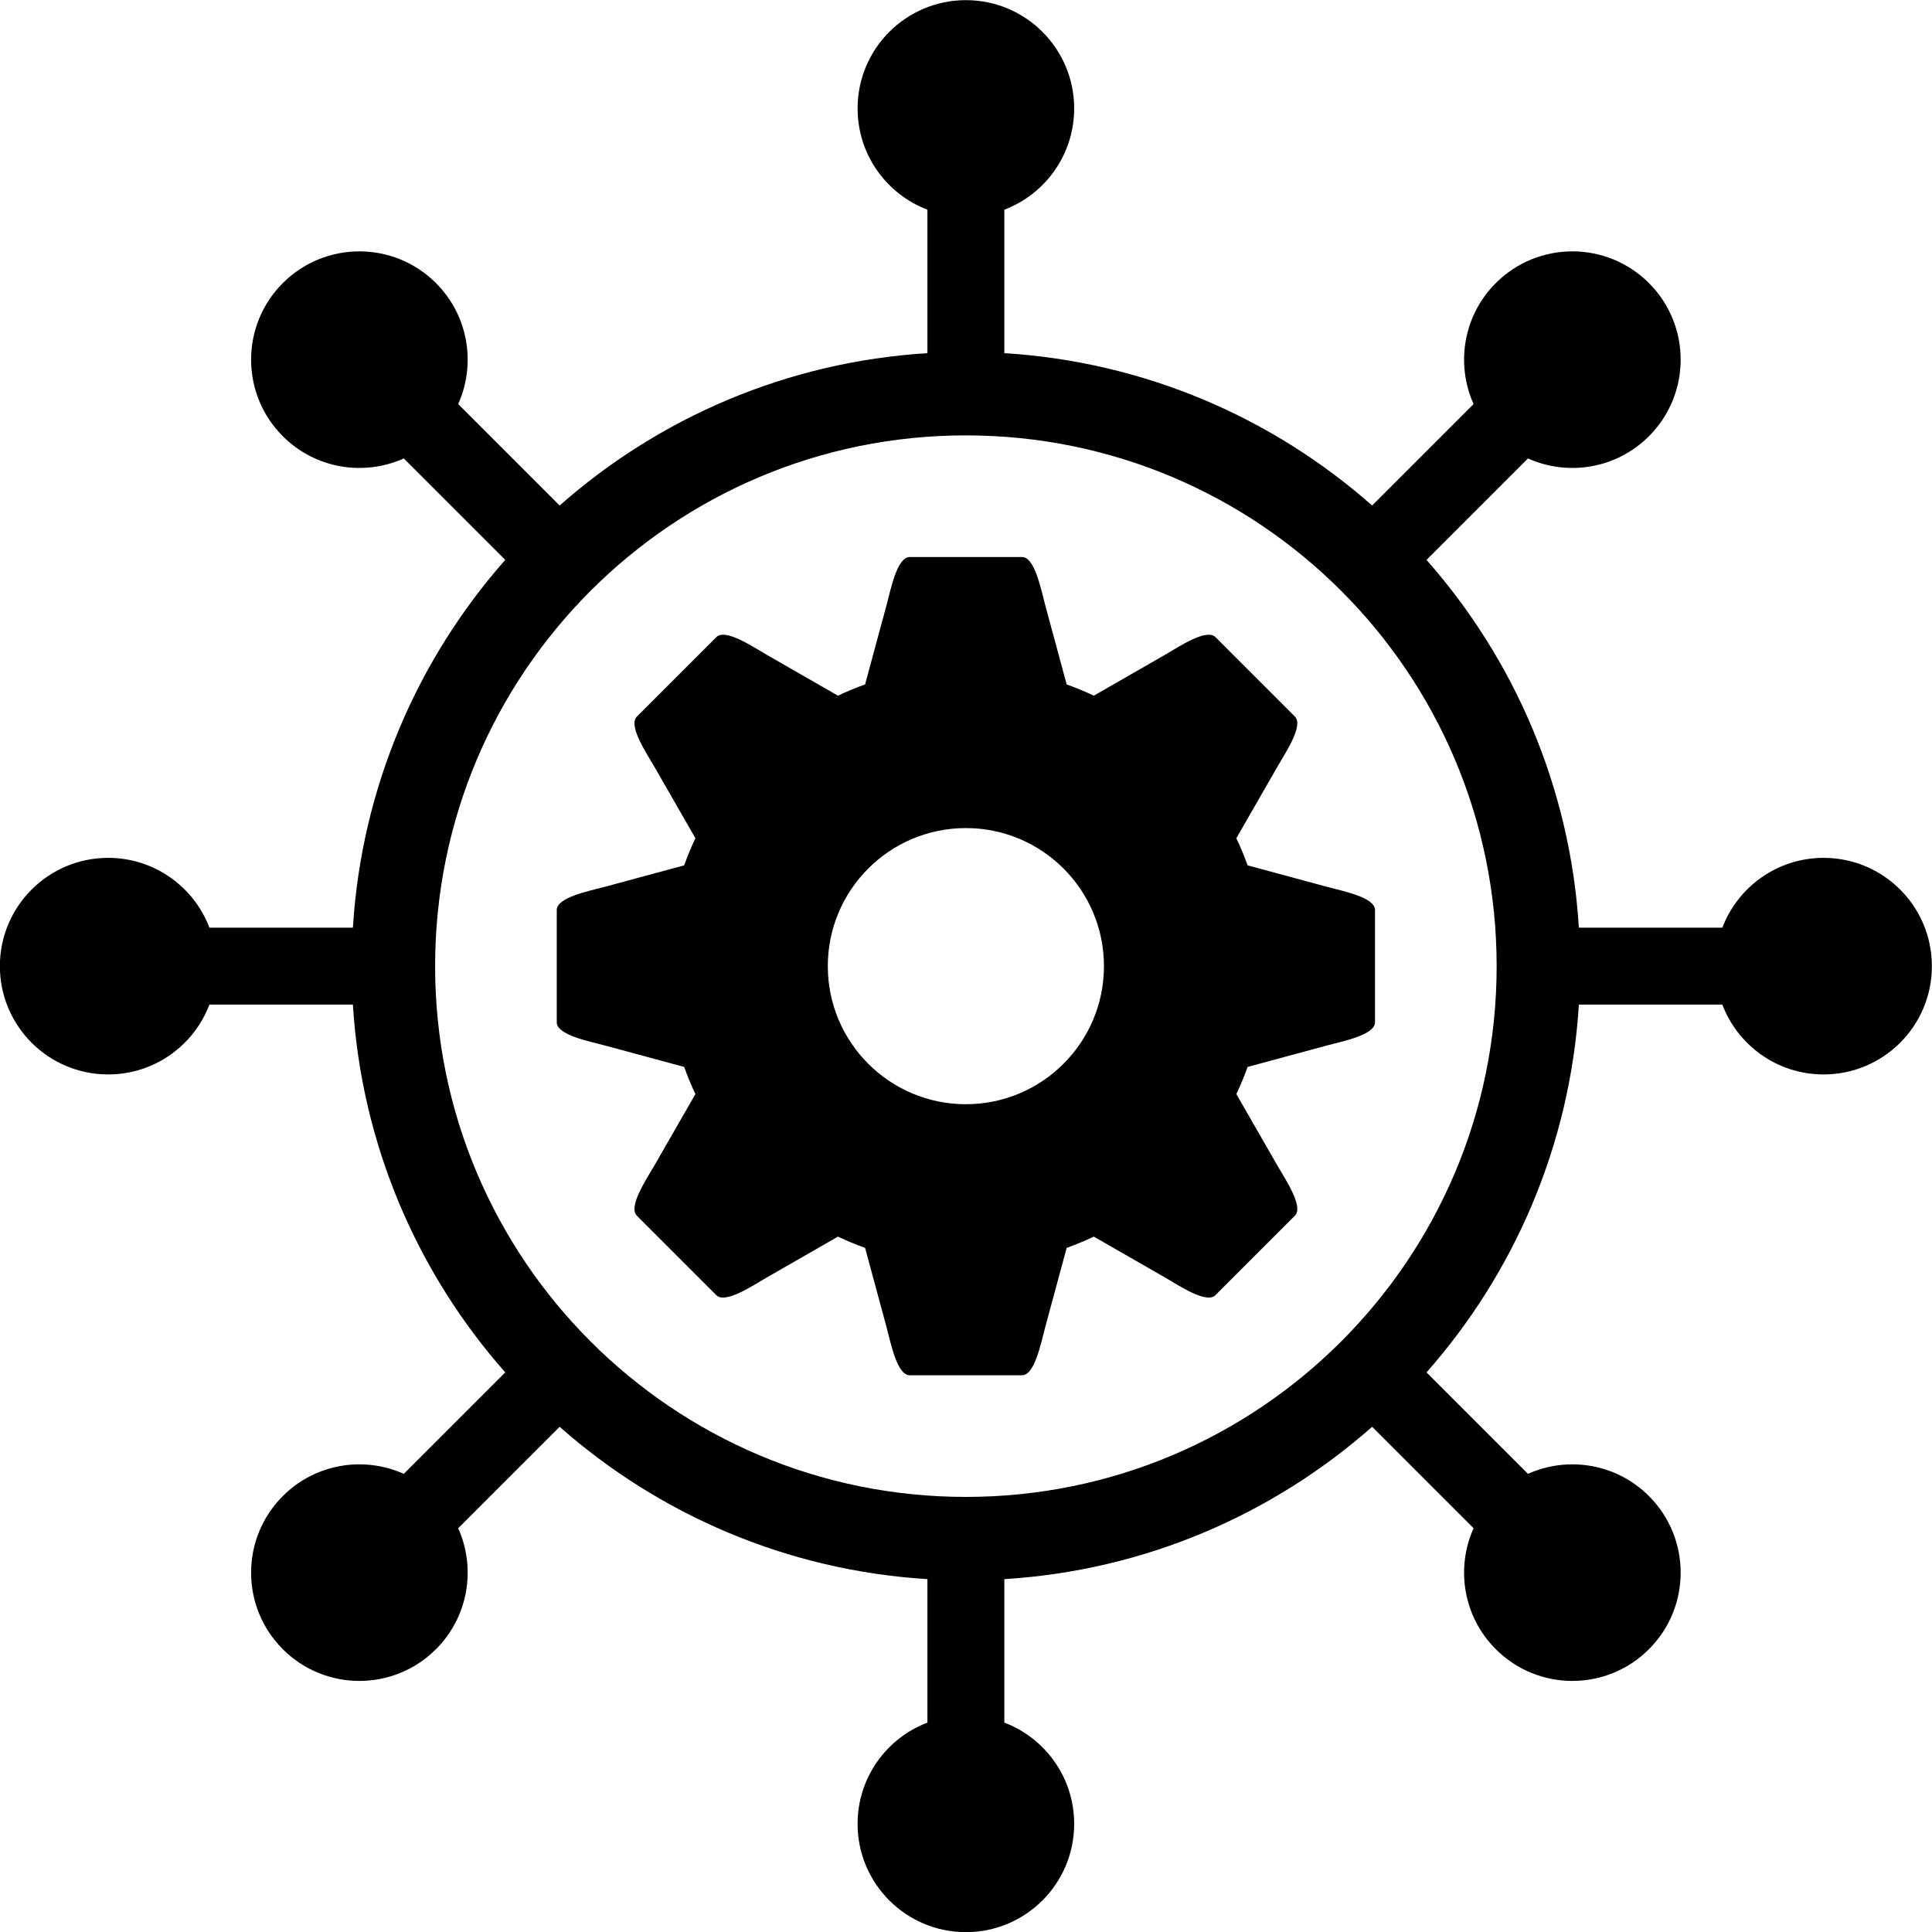
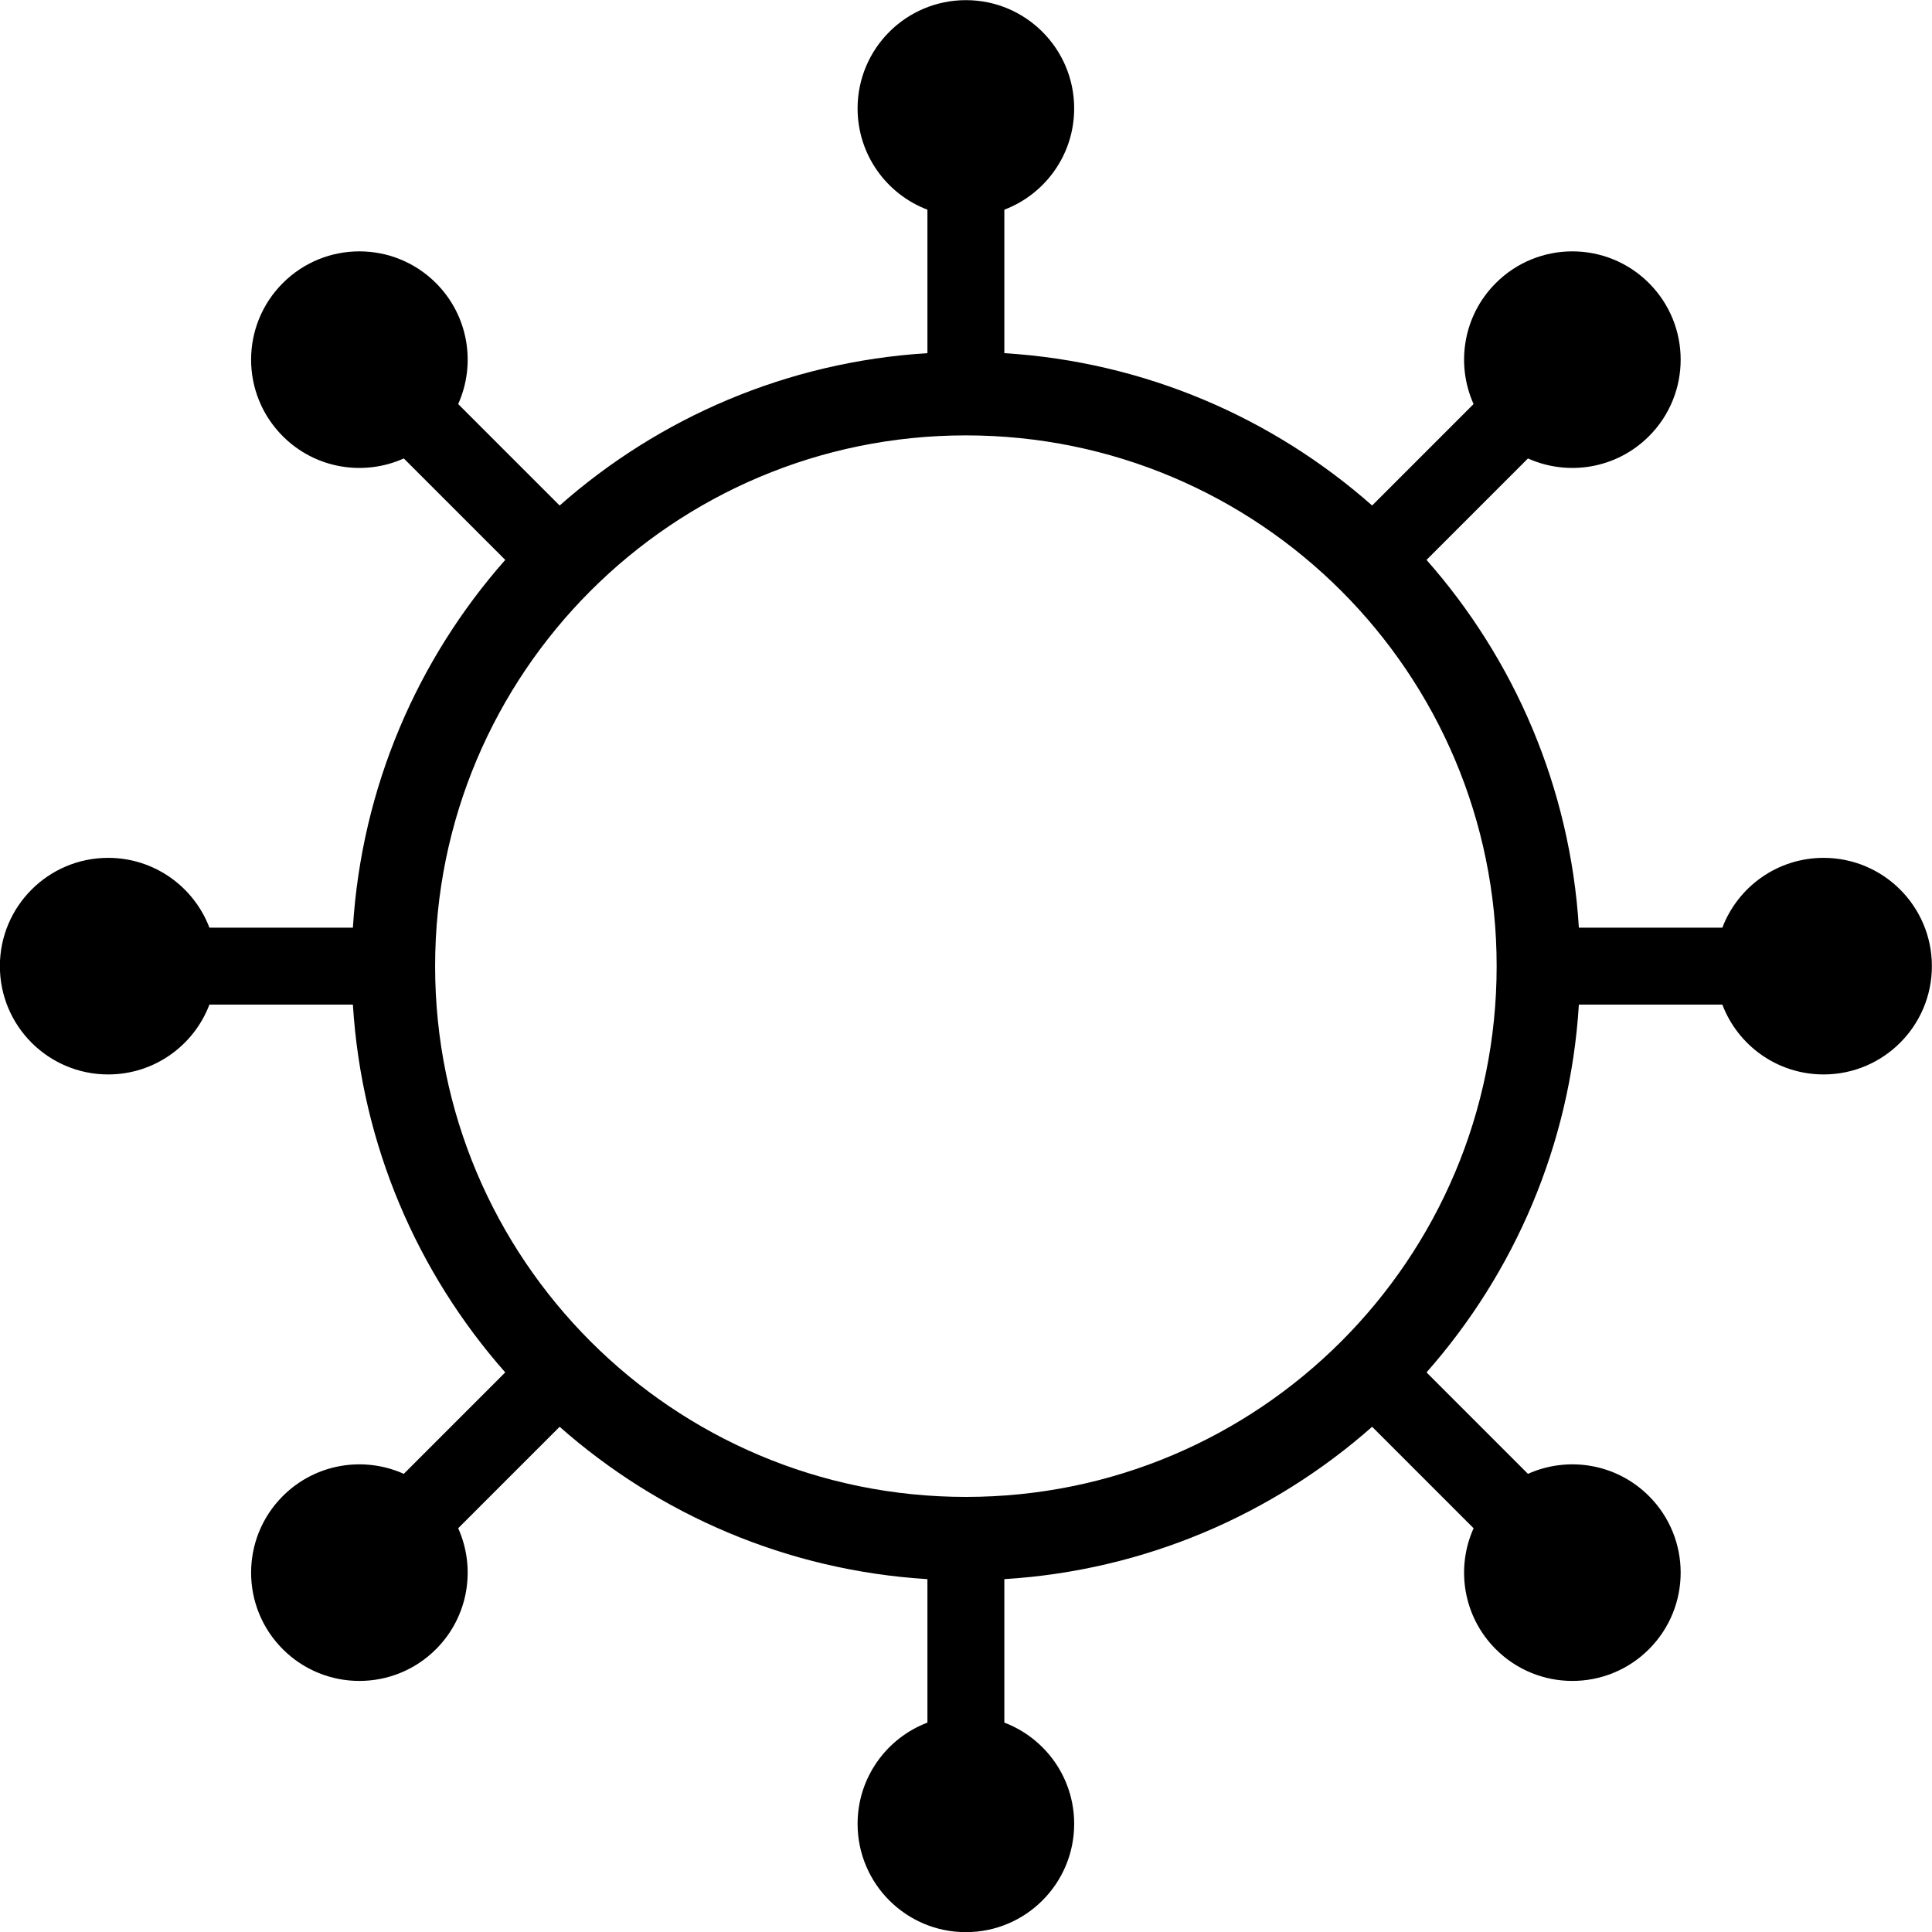
<svg xmlns="http://www.w3.org/2000/svg" xml:space="preserve" width="39.37in" height="39.37in" version="1.1" style="shape-rendering:geometricPrecision; text-rendering:geometricPrecision; image-rendering:optimizeQuality; fill-rule:evenodd; clip-rule:evenodd" viewBox="0 0 39370.08 39370.08">
  <defs>
    <style type="text/css">
   
    .fil0 {fill:black}
   
  </style>
  </defs>
  <g id="Layer_x0020_1">
-     <path class="fil0" d="M21736.45 13947c188.86,67.58 373.41,144.24 553.14,229.41l1448.72 -831.88c296.9,-171.41 847.63,-543.47 1030.06,-361.03l1618.81 1618.81c182.44,182.43 -189.62,733.16 -361.03,1030.06l-831.9 1448.76c85.15,179.71 161.8,364.24 229.36,553.09l1612.36 436.1c331.15,88.73 983.66,215.07 983.66,473.07l0 2289.34c0,258 -652.51,384.34 -983.66,473.07l-1612.36 436.1c-67.57,188.85 -144.21,373.37 -229.36,553.09l831.9 1448.76c171.41,296.9 543.47,847.63 361.03,1030.06l-1618.81 1618.81c-182.43,182.44 -733.16,-189.62 -1030.06,-361.03l-1448.72 -831.88c-179.73,85.17 -364.28,161.83 -553.14,229.41l-436.08 1612.3c-88.73,331.15 -215.07,983.66 -473.07,983.66l-2289.34 0c-258,0 -384.34,-652.51 -473.07,-983.66l-436.08 -1612.3c-188.86,-67.58 -373.41,-144.24 -553.14,-229.41l-1448.72 831.88c-296.9,171.41 -847.63,543.47 -1030.06,361.03l-1618.81 -1618.81c-182.44,-182.43 189.62,-733.16 361.03,-1030.06l831.9 -1448.76c-85.15,-179.71 -161.8,-364.24 -229.36,-553.09l-1612.36 -436.1c-331.15,-88.73 -983.66,-215.07 -983.66,-473.07l0 -2289.34c0,-258 652.51,-384.34 983.66,-473.07l1612.36 -436.1c67.57,-188.85 144.21,-373.37 229.36,-553.09l-831.9 -1448.76c-171.41,-296.9 -543.47,-847.63 -361.03,-1030.06l1618.81 -1618.81c182.43,-182.44 733.16,189.62 1030.06,361.03l1448.72 831.88c179.72,-85.17 364.28,-161.83 553.14,-229.41l436.08 -1612.3c88.73,-331.15 215.07,-983.66 473.07,-983.66l2289.34 0c258,0 384.34,652.51 473.07,983.66l436.08 1612.3zm-2053.83 2927.5c1553.88,0 2813.56,1259.67 2813.56,2813.56 0,1553.89 -1259.68,2813.56 -2813.56,2813.56 -1553.88,0 -2813.56,-1259.67 -2813.56,-2813.56 0,-1553.89 1259.68,-2813.56 2813.56,-2813.56z" />
    <path class="fil0" d="M20466.28 7196.63c2866.41,177.15 5471.59,1318.86 7494.91,3104.62l2067.29 -2067.29c-364.69,-811.74 -213.87,-1798.7 452.75,-2465.33 861.8,-861.8 2259.04,-861.8 3120.83,0 861.8,861.79 861.8,2259.04 0,3120.83 -666.62,666.62 -1653.58,817.44 -2465.32,452.75l-2067.29 2067.29c1785.77,2023.29 2927.48,4628.46 3104.62,7494.9l2923.45 0c316.11,-831.86 1120.65,-1423.11 2063.39,-1423.11 1218.76,0 2206.76,988 2206.76,2206.76 0,1218.76 -988,2206.76 -2206.76,2206.76 -942.75,0 -1747.28,-591.25 -2063.39,-1423.11l-2923.45 0c-177.14,2866.44 -1318.85,5471.6 -3104.62,7494.9l2067.28 2067.28c811.74,-364.69 1798.7,-213.87 2465.33,452.75 861.8,861.8 861.8,2259.04 0,3120.83 -861.79,861.8 -2259.04,861.8 -3120.83,0 -666.62,-666.62 -817.44,-1653.59 -452.75,-2465.33l-2067.28 -2067.28c-2023.3,1785.76 -4628.5,2927.47 -7494.91,3104.62l0 2923.45c831.86,316.11 1423.11,1120.65 1423.11,2063.39 0,1218.76 -988,2206.76 -2206.76,2206.76 -1218.76,0 -2206.76,-988 -2206.76,-2206.76 0,-942.75 591.25,-1747.28 1423.11,-2063.39l0 -2923.45c-2866.41,-177.15 -5471.59,-1318.86 -7494.9,-3104.62l-2067.28 2067.28c364.69,811.74 213.87,1798.7 -452.75,2465.33 -861.8,861.8 -2259.04,861.8 -3120.83,0 -861.8,-861.79 -861.8,-2259.04 0,-3120.83 666.63,-666.62 1653.59,-817.44 2465.33,-452.75l2067.28 -2067.28c-1785.77,-2023.29 -2927.48,-4628.46 -3104.62,-7494.91l-2923.45 0c-316.11,831.86 -1120.65,1423.11 -2063.39,1423.11 -1218.76,0 -2206.76,-988 -2206.76,-2206.76 0,-1218.76 988,-2206.76 2206.76,-2206.76 942.75,0 1747.28,591.25 2063.39,1423.11l2923.45 0c177.14,-2866.44 1318.88,-5471.51 3104.62,-7494.91l-2067.29 -2067.29c-811.74,364.69 -1798.7,213.87 -2465.32,-452.75 -861.8,-861.8 -861.8,-2259.04 0,-3120.83 861.79,-861.8 2259.04,-861.8 3120.83,0 666.62,666.62 817.44,1653.59 452.75,2465.32l2067.29 2067.29c2023.24,-1785.98 4628.51,-2927.4 7494.9,-3104.61l0 -2923.46c-831.86,-316.11 -1423.11,-1120.65 -1423.11,-2063.39 0,-1218.76 988,-2206.76 2206.76,-2206.76 1218.76,0 2206.76,988 2206.76,2206.76 0,942.75 -591.25,1747.28 -1423.11,2063.39l0 2923.46zm-783.65 1675.49c5973.48,0 10815.94,4842.46 10815.94,10815.94 0,5973.48 -4842.46,10815.94 -10815.94,10815.94 -5973.48,0 -10815.94,-4842.46 -10815.94,-10815.94 0,-5973.48 4842.46,-10815.94 10815.94,-10815.94z" />
  </g>
</svg>